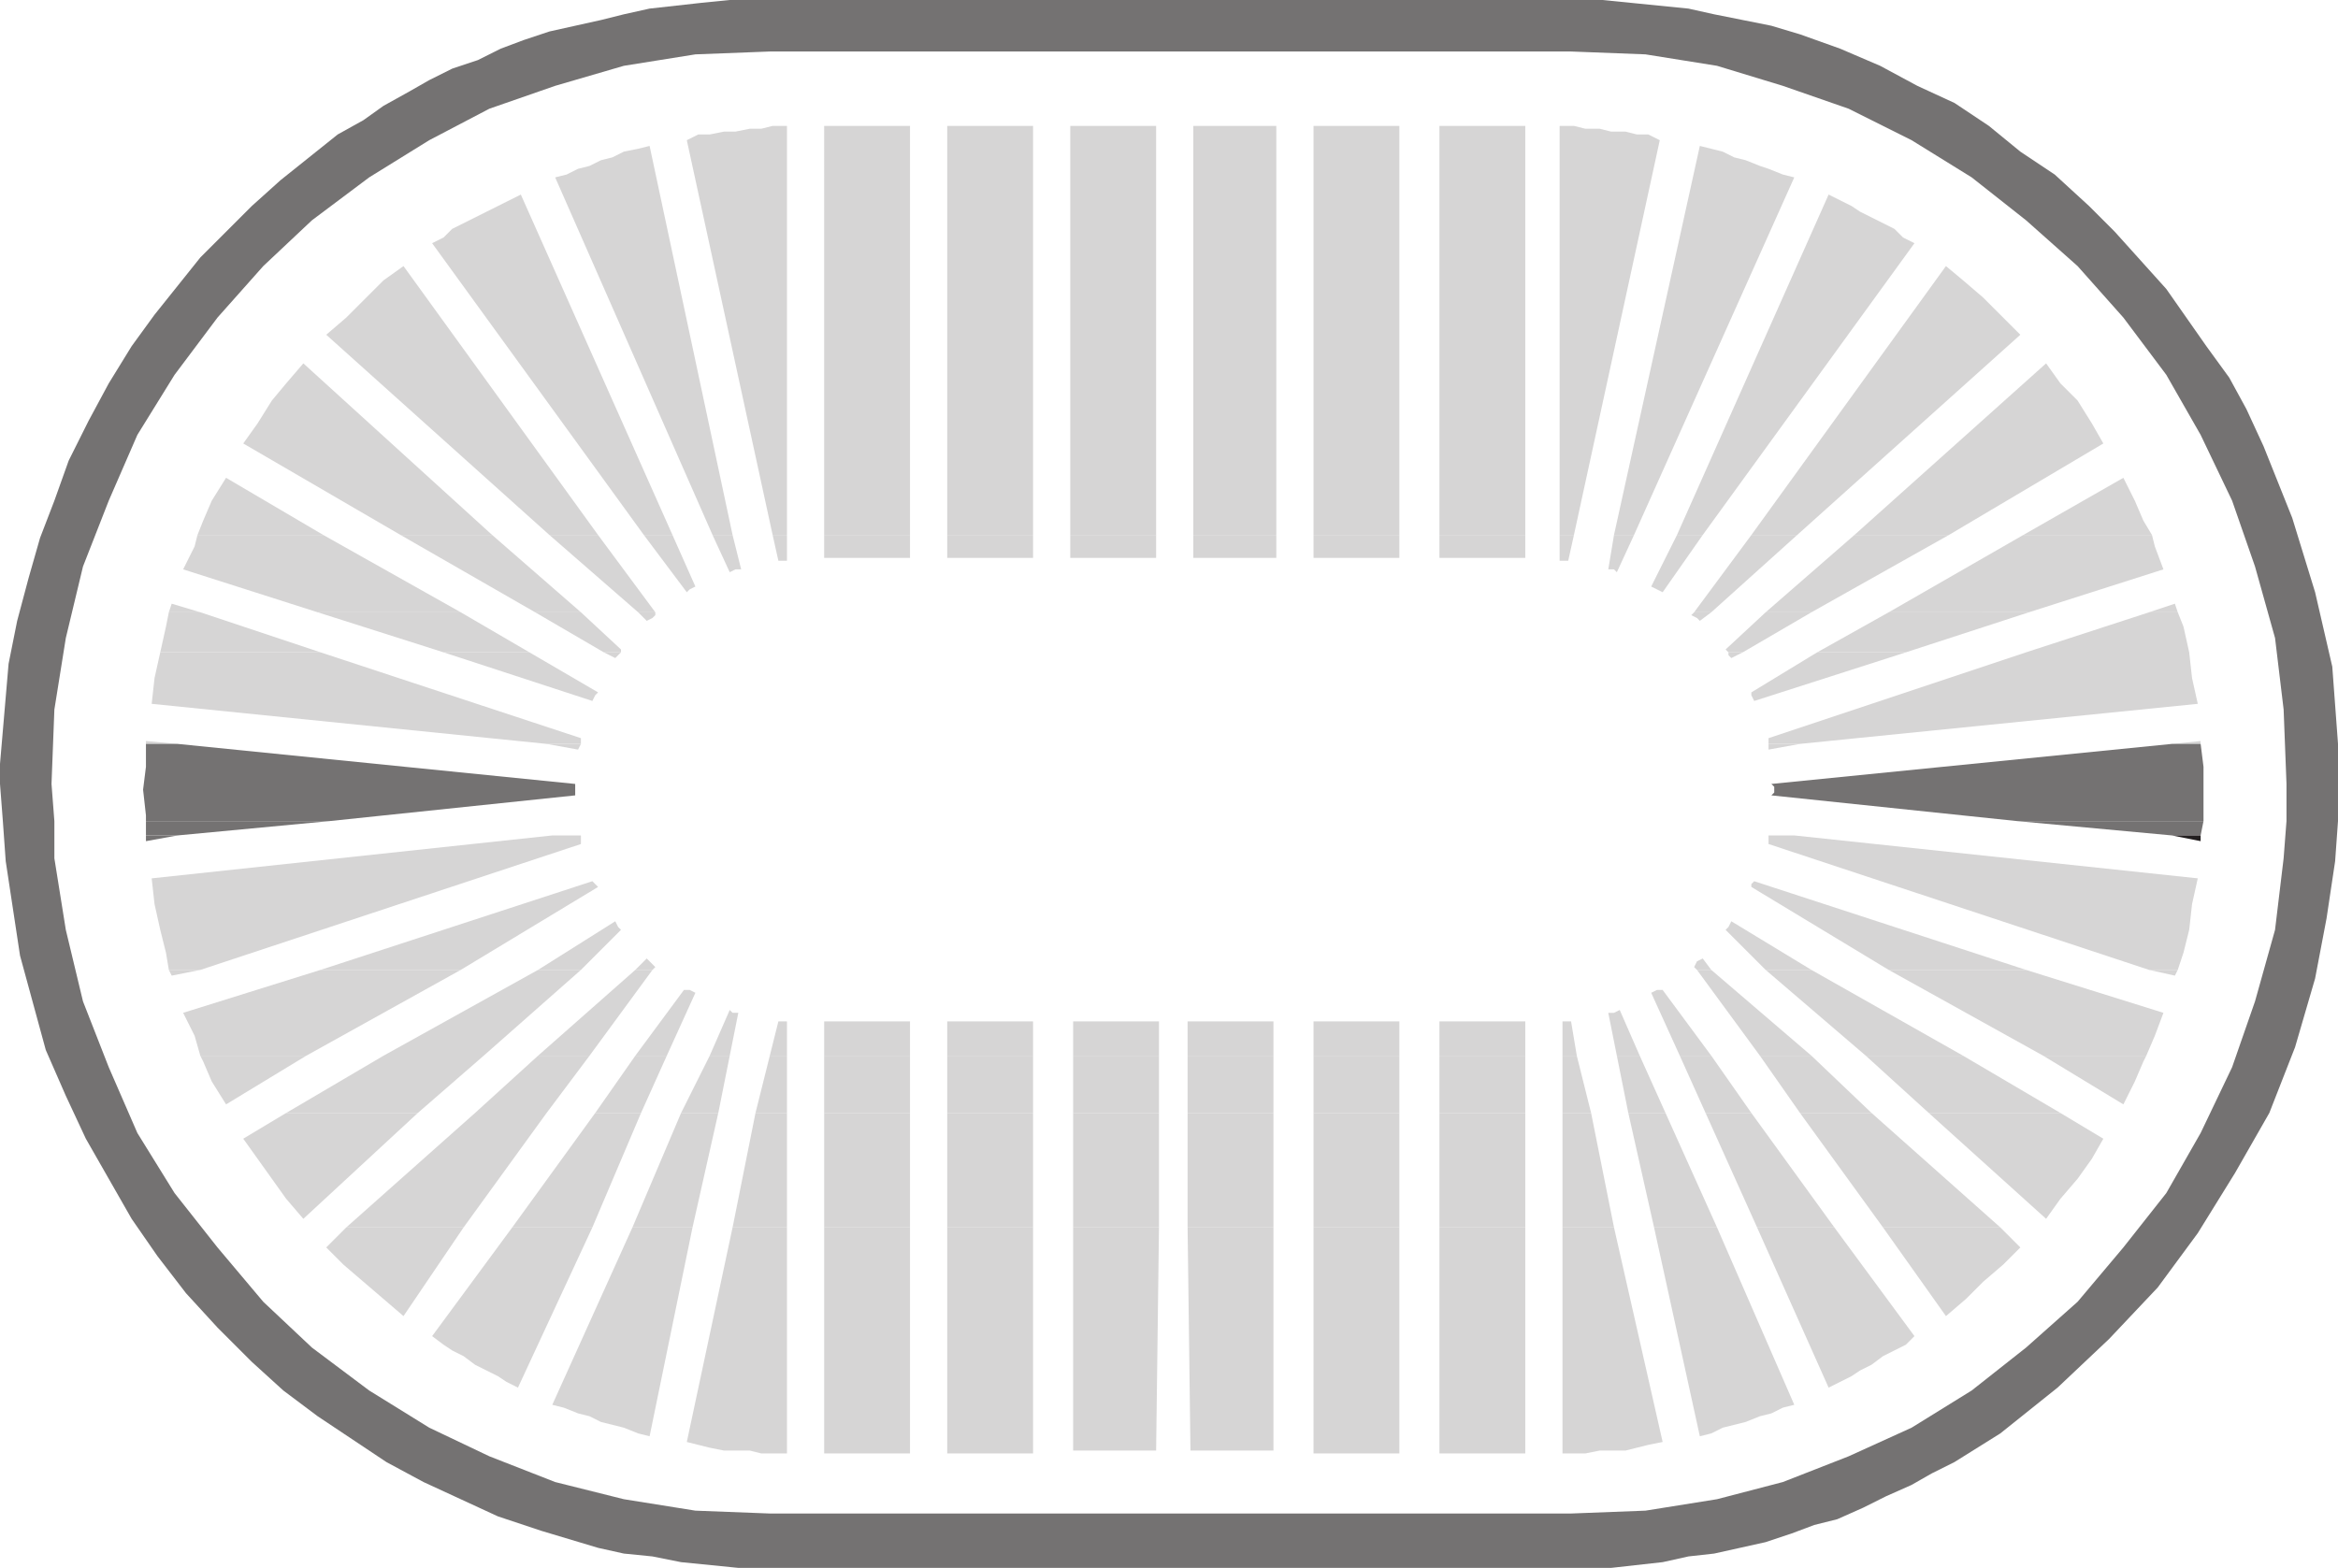
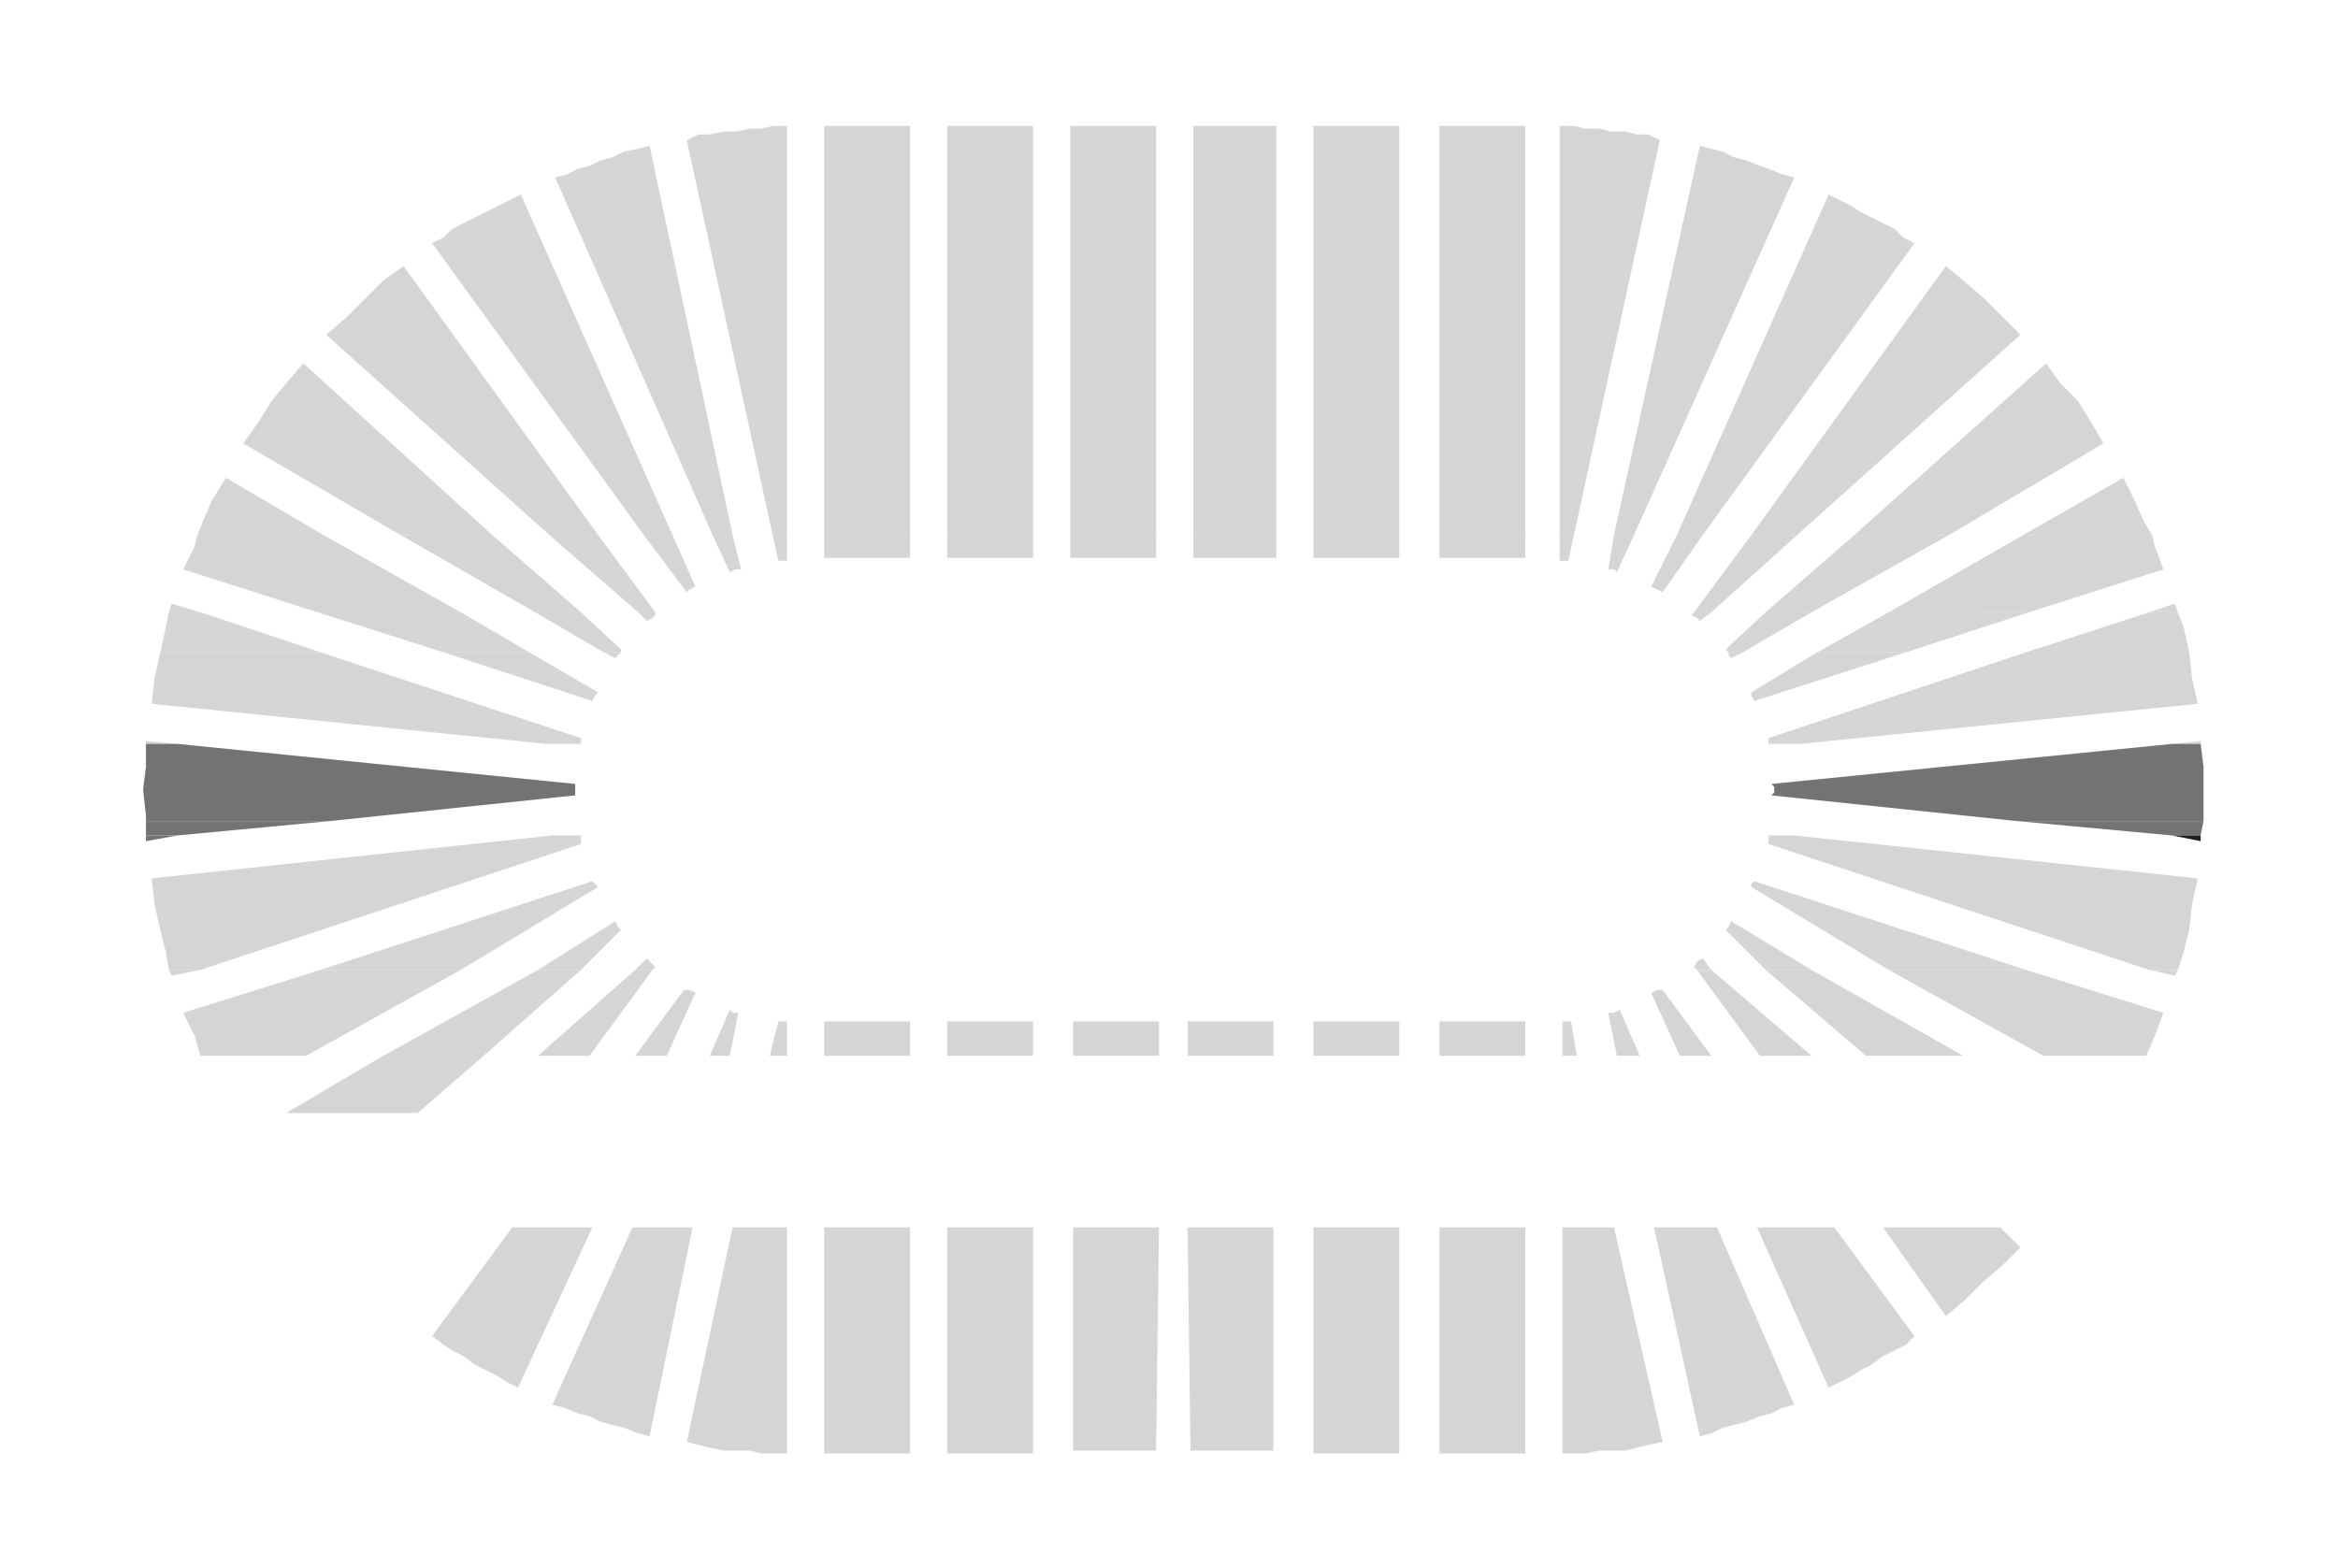
<svg xmlns="http://www.w3.org/2000/svg" width="612.75" height="411">
-   <path fill="#747272" fill-rule="evenodd" d="M0 205.5v-5.25L2.25 174l2.25-11.25 3-11.25 3-10.5 3.75-9.75 3.75-10.5 5.25-10.5 5.25-9.75 6-9.75 6-8.25 12-15L66 54l7.5-6.75 15-12 6.75-3.75 5.25-3.75 6.75-3.75 5.25-3 6-3 6.75-2.25 6-3 6-2.25L144 8.25l13.5-3 6-1.5 6.75-1.5 13.5-1.5 7.5-.75H420l22.5 2.25 6.75 1.5 15 3 7.5 2.25 10.5 3.75 10.5 4.5 9.75 5.25 9.75 4.5 9 6 8.25 6.75 9 6 9 8.25 6.75 6.75 13.5 15 10.5 15 6 8.25 4.5 8.25 4.5 9.75 7.5 18.75 6 19.5 4.5 19.5 1.5 20.25v10.5h-13.5l-.75-19.5-2.25-18.75L591 148.5l-6-17.25-8.25-17.25-9-15.75-11.25-15-12-13.5-13.5-12-14.25-11.25L501 36.75l-16.5-8.25-17.25-6L450 17.25l-18.75-3-19.5-.75h-210l-19.5.75-18.75 3-18 5.25-17.25 6-15.75 8.25-15.75 9.75-15 11.25-12.75 12-12 13.5-11.25 15L36 114l-7.5 17.25-6.75 17.25-4.5 18.75-3 18.75-.75 19.5H0m.75 9.75L0 205.5h13.5l.75 9.75H.75m598.5 0v-9.75h13.5v9.75h-13.5m-598.5 0 .75 10.5 3.75 24.75L12 275.25l5.25 12 5.25 11.25 12 21 6.75 9.75 7.5 9.75 8.25 9 9 9 8.25 7.5 9 6.75 18 12 9.75 5.25 19.5 9 11.25 3.75 15 4.5 6.75 1.5 7.5.75 7.5 1.5 15 1.5h228.75l13.5-1.5 6.75-1.5 6.75-.75 13.5-3 6.75-2.25 6-2.25 6-1.5 6.75-3 6-3 6.75-3 5.25-3 6-3 12-7.5 15-12 13.5-12.75 12.75-13.5 10.5-14.25 9.75-15.75 9-15.75 6.75-17.25 5.25-18 3-15.75 2.25-15 .75-10.5h-13.5l-.75 9.75-2.25 18.75L591 262.5l-6 17.25-8.25 17.25-9 15.75L556.5 327l-12 14.25-13.5 12-14.25 11.25-15.75 9.75-16.5 7.5-17.25 6.75L450 393l-18.75 3-19.5.75h-210l-19.5-.75-18.75-3-18-4.5-17.25-6.75-15.75-7.5-15.75-9.75-15-11.25-12.75-12L57 327l-11.25-14.25L36 297l-7.5-17.25-6.75-17.25-4.5-18.75-3-18.75v-9.75H.75" />
  <path fill="#d6d5d5" fill-rule="evenodd" d="m51.75 140.25 1.5-3.75 2.25-5.25 3.75-6 25.5 15h-33m53.25 0-41.25-24L67.5 111l3.75-6 3.75-4.5 4.5-5.25 49.5 45h-24m39 0-58.5-52.5 5.25-4.5 9.75-9.75 5.25-3.75 51 70.5H144m24.75 0-55.5-76.5 3-1.5L118.5 60l18-9 39.75 89.25h-7.5m18 0L145.5 46.5l3-.75 3-1.5 3-.75 3-1.5 3-.75 3-1.5 3.75-.75 3-.75 21.75 102h-5.25m15.75 0L180 36.75l3-1.5h3l3.75-.75h3l3.75-.75h3l3-.75h3.75v107.25h-3.75m13.5 0V33h22.5v107.25H216m32.25 0V33h22.5v107.25h-22.5m32.25 0V33H303v107.25h-22.5m32.25 0V33h21.75v107.25h-21.75m31.5 0V33h22.5v107.25h-22.5m33 0V33h22.5v107.25h-22.5m31.5 0V33h3.75l3 .75h3.75l3 .75H426l3 .75h3l3 1.5-22.5 103.5h-3.75m14.25 0 22.5-102 6 1.5 3 1.5 3 .75 3.75 1.5 2.25.75 3.75 1.5 3 .75-42 93.75H423m16.5 0L479.25 51l6 3 2.25 1.5 9 4.5 2.25 2.25 3 1.5-55.5 76.5h-6.75m19.5 0 51-70.5 4.5 3.75 5.25 4.5 9.75 9.75-58.5 52.5h-12m27 0 50.25-45 3.75 5.25 4.5 4.5 3.75 6 3 5.25-40.5 24H486m44.25 0 26.25-15 3 6 2.25 5.25 2.25 3.75h-33.75m-486 20.25.75-2.25 7.5 2.25zm0 0" />
  <path fill="#d6d5d5" fill-rule="evenodd" d="M83.25 160.5 48 149.25l3-6 .75-3h33l36 20.25h-37.5m57 0L105 140.25h24l23.25 20.25h-12m27 0L144 140.25h12.75l15 20.25h-4.5m276.75 0 15-20.25h12l-22.5 20.25H444m18.75 0L486 140.25h24.75l-36 20.25h-12m32.25 0 35.25-20.25H564l.75 3 2.25 6-35.25 11.25H495m68.25 0 6.75-2.25.75 2.25zm-394.5-20.25 11.25 15 .75-.75 1.5-.75-6-13.5h-7.5m18 0 4.5 9.75 1.5-.75h1.5l-2.25-9h-5.25m15.75 0L204 147h2.25v-6.75h-3.75m13.5 0v6h22.5v-6H216m32.25 0v6h22.5v-6h-22.5m32.25 0v6H303v-6h-22.5m32.25 0v6h21.75v-6h-21.75m31.5 0v6h22.5v-6h-22.5m33 0v6h22.5v-6h-22.5m31.5 0V147H411l1.5-6.75h-3.75m14.25 0-1.5 9h1.5l.75.75 4.5-9.75H423m16.5 0-6.75 13.5 3 1.5 10.5-15h-6.75M42 171l1.5-6.75.75-3.75h8.25L84 171H42" />
  <path fill="#d6d5d5" fill-rule="evenodd" d="m116.25 171-33-10.5h37.5l18 10.5h-22.5m42 0-18-10.5h12l10.5 9.75v.75h-4.5M453 171l-.75-.75 10.5-9.75h12l-18 10.5H453m23.25 0L495 160.5h36.75L499.5 171h-23.25m54.75 0 32.25-10.5h7.5l1.5 3.75 1.5 6.75H531m-363.75-10.5 2.25 2.25 1.5-.75.75-.75v-.75h-4.5m276.75 0-.75.75 1.5.75.75.75 3-2.25H444M38.25 195v-.75l8.25.75Zm105 0-103.5-10.5.75-6.75L42 171h42l68.25 22.5v1.5h-9m320.25 0v-1.5L531 171h42.75l.75 6.75 1.5 6.75L471.75 195h-8.25m105.75 0 7.5-.75v.75Zm0 0" />
  <path fill="#d6d5d5" fill-rule="evenodd" d="m116.25 171 39 12.75.75-1.5.75-.75-18-10.5h-22.5m42 0 3 1.5 1.5-1.5h-4.5M453 171v.75l.75.75 3-1.5H453m23.25 0L459 181.5v.75l.75 1.5L499.5 171h-23.25" />
  <path fill="#747272" fill-rule="evenodd" d="M38.25 215.25v-1.5L37.5 207l.75-6v-6h8.25l104.25 10.5v3l-64.5 6.75h-48m490.5 0-64.5-6.75.75-.75v-1.5l-.75-.75 105-10.5h7.5l.75 6v14.25h-48.75" />
-   <path fill="#d6d5d5" fill-rule="evenodd" d="m143.25 195 8.25 1.5.75-1.5zm320.25 0v1.5l8.25-1.5zm0 0" />
  <path fill="#747272" fill-rule="evenodd" d="M38.25 219v-3.75h48L46.5 219h-8.25m531 0-40.5-3.75h48.75l-.75 3.75h-7.5" />
  <path fill="#d6d5d5" fill-rule="evenodd" d="m44.25 254.25-.75-4.5-1.5-6-1.5-6.75-.75-6.75 105-11.25h7.5v2.25l-99.75 33h-8.25m39.75 0L155.25 231l1.5 1.5-36 21.75H84m57 0 20.25-12.75.75 1.5.75.75-10.5 10.5H141m25.5 0 3-3 2.25 2.25-.75.75h-4.5m278.25 0-.75-.75.75-1.5 1.5-.75 2.25 3h-3.75m18 0-10.5-10.5.75-.75.75-1.5 21 12.75h-12m32.25 0-36-21.75v-.75l.75-.75L531 254.25h-36m68.25 0-99.75-33V219h6.75L576 230.25l-1.5 6.75-.75 6.75-1.5 6-1.5 4.5h-7.5" />
  <path fill="#747272" fill-rule="evenodd" d="M38.25 219v1.5l8.25-1.5Zm0 0" />
  <path fill="#231f20" fill-rule="evenodd" d="m569.25 219 7.5 1.5V219Zm0 0" />
  <path fill="#d6d5d5" fill-rule="evenodd" d="M52.5 276.75 51 271.5l-3-6 36-11.25h36.75l-40.5 22.5H52.5m48 0 40.5-22.5h11.25l-25.5 22.5H100.5m40.5 0 25.5-22.5h4.5l-16.5 22.5H141m25.5 0 12.75-17.25h1.5l1.5.75-7.5 16.5h-8.25m19.5 0 5.25-12 .75.75h1.5l-2.25 11.25H186m15.75 0 2.25-9h2.25v9h-4.5m14.25 0v-9h22.5v9H216m32.25 0v-9h22.5v9h-22.5m33 0v-9h22.5v9h-22.5m30 0v-9h22.5v9h-22.5m33 0v-9h22.5v9h-22.5m33 0v-9h22.5v9h-22.5m32.25 0v-9h2.25l1.5 9h-3.75m14.25 0-2.25-11.25h1.5l1.5-.75 5.25 12h-6m16.5 0-7.5-16.5 1.5-.75h1.5l12.75 17.25h-8.25m21 0-16.5-22.5h3.75l26.25 22.5h-13.5m27.75 0-26.25-22.5h12l39.75 22.5H489m46.5 0-40.5-22.5h36l36 11.25-2.25 6-2.25 5.25h-27m-491.25-22.5.75 1.5 7.5-1.5zm519 0 6.75 1.5.75-1.5zM75 291.75l25.5-15h26.25l-17.25 15H75" />
-   <path fill="#d6d5d5" fill-rule="evenodd" d="m124.5 291.75 16.5-15h13.5l-11.25 15H124.5m31.5 0 10.5-15h8.25l-6.75 15h-12m22.5 0 7.5-15h5.25l-3 15h-9.75m19.5 0 3.75-15h4.5v15H198m18 0v-15h22.5v15H216m32.25 0v-15h22.5v15h-22.5m33 0v-15h22.5v15h-22.5m30 0v-15h22.5v15h-22.5m33 0v-15h22.5v15h-22.5m33 0v-15h22.5v15h-22.5m32.25 0v-15h3.75l3.75 15h-7.5m17.25 0-3-15h6l6.75 15h-9.75m20.25 0-6.75-15h8.25l10.5 15h-12m24.75 0-10.5-15h13.5l15.75 15h-18.75m33.75 0-16.5-15h25.5l25.5 15h-34.5m-453-15 .75 1.5 2.25 5.25 3.75 6 21-12.75H52.5m483 0 21 12.75 3-6 2.25-5.25.75-1.5h-27m-444.75 45 33.75-30h18.75l-21.75 30H90.75" />
-   <path fill="#d6d5d5" fill-rule="evenodd" d="m134.25 321.75 21.75-30h12l-12.75 30h-21m31.5 0 12.75-30h9.75l-6.75 30h-15.75m26.25 0 6-30h8.25v30H192m24 0v-30h22.5v30H216m32.25 0v-30h22.5v30h-22.5m33 0v-30h22.5v30h-22.5m30 0v-30h22.5v30h-22.5m33 0v-30h22.5v30h-22.5m33 0v-30h22.5v30h-22.5m32.25 0v-30h7.5l6 30h-13.5m24 0-6.75-30h9.75l13.5 30h-16.5m27 0-13.5-30h12l21.75 30H460.5m33 0-21.75-30h18.75l33.75 30H493.5m-418.5-30-11.25 6.75L75 314.25l4.5 5.25 30-27.75H75m430.5 0 30.75 27.75 3.75-5.25 4.5-5.25 3.75-5.25 3-5.25-11.25-6.75h-34.5m-414.75 30L85.5 327l4.5 4.5 15.75 13.5 15.75-23.25H90.75" />
  <path fill="#d6d5d5" fill-rule="evenodd" d="m134.25 321.75-21 28.5 3 2.25 2.25 1.5 3 1.5 3 2.25 6 3 2.25 1.5 3 1.5 19.5-42h-21m31.5 0-21 46.5 3 .75 3.75 1.5 3 .75 3 1.5 6 1.5 3.75 1.5 3 .75 11.25-54.75h-15.75m26.25 0L180 378l6 1.5 3.75.75h6.75l3 .75h6.75v-59.25H192m24 0V381h22.5v-59.25H216m32.25 0V381h22.5v-59.25h-22.5m33 0v58.5H303l.75-58.5h-22.5m30 0 .75 58.5h21.75v-58.5h-22.5m33 0V381h22.5v-59.25h-22.5m33 0V381h22.5v-59.25h-22.5m32.25 0V381h6l3.75-.75H426l6-1.5 3.75-.75L423 321.75h-13.5m24 0 12 54.75 3-.75 3-1.5 6-1.5 3.75-1.5 3-.75 3-1.5 3-.75-20.25-46.5h-16.5m27 0 18.75 42 6-3 2.25-1.5 3-1.5 3-2.25 6-3 2.25-2.25-21-28.5H460.5m33 0L510 345l5.25-4.5 4.5-4.5 5.25-4.5 4.5-4.5-5.25-5.25H493.5" />
</svg>